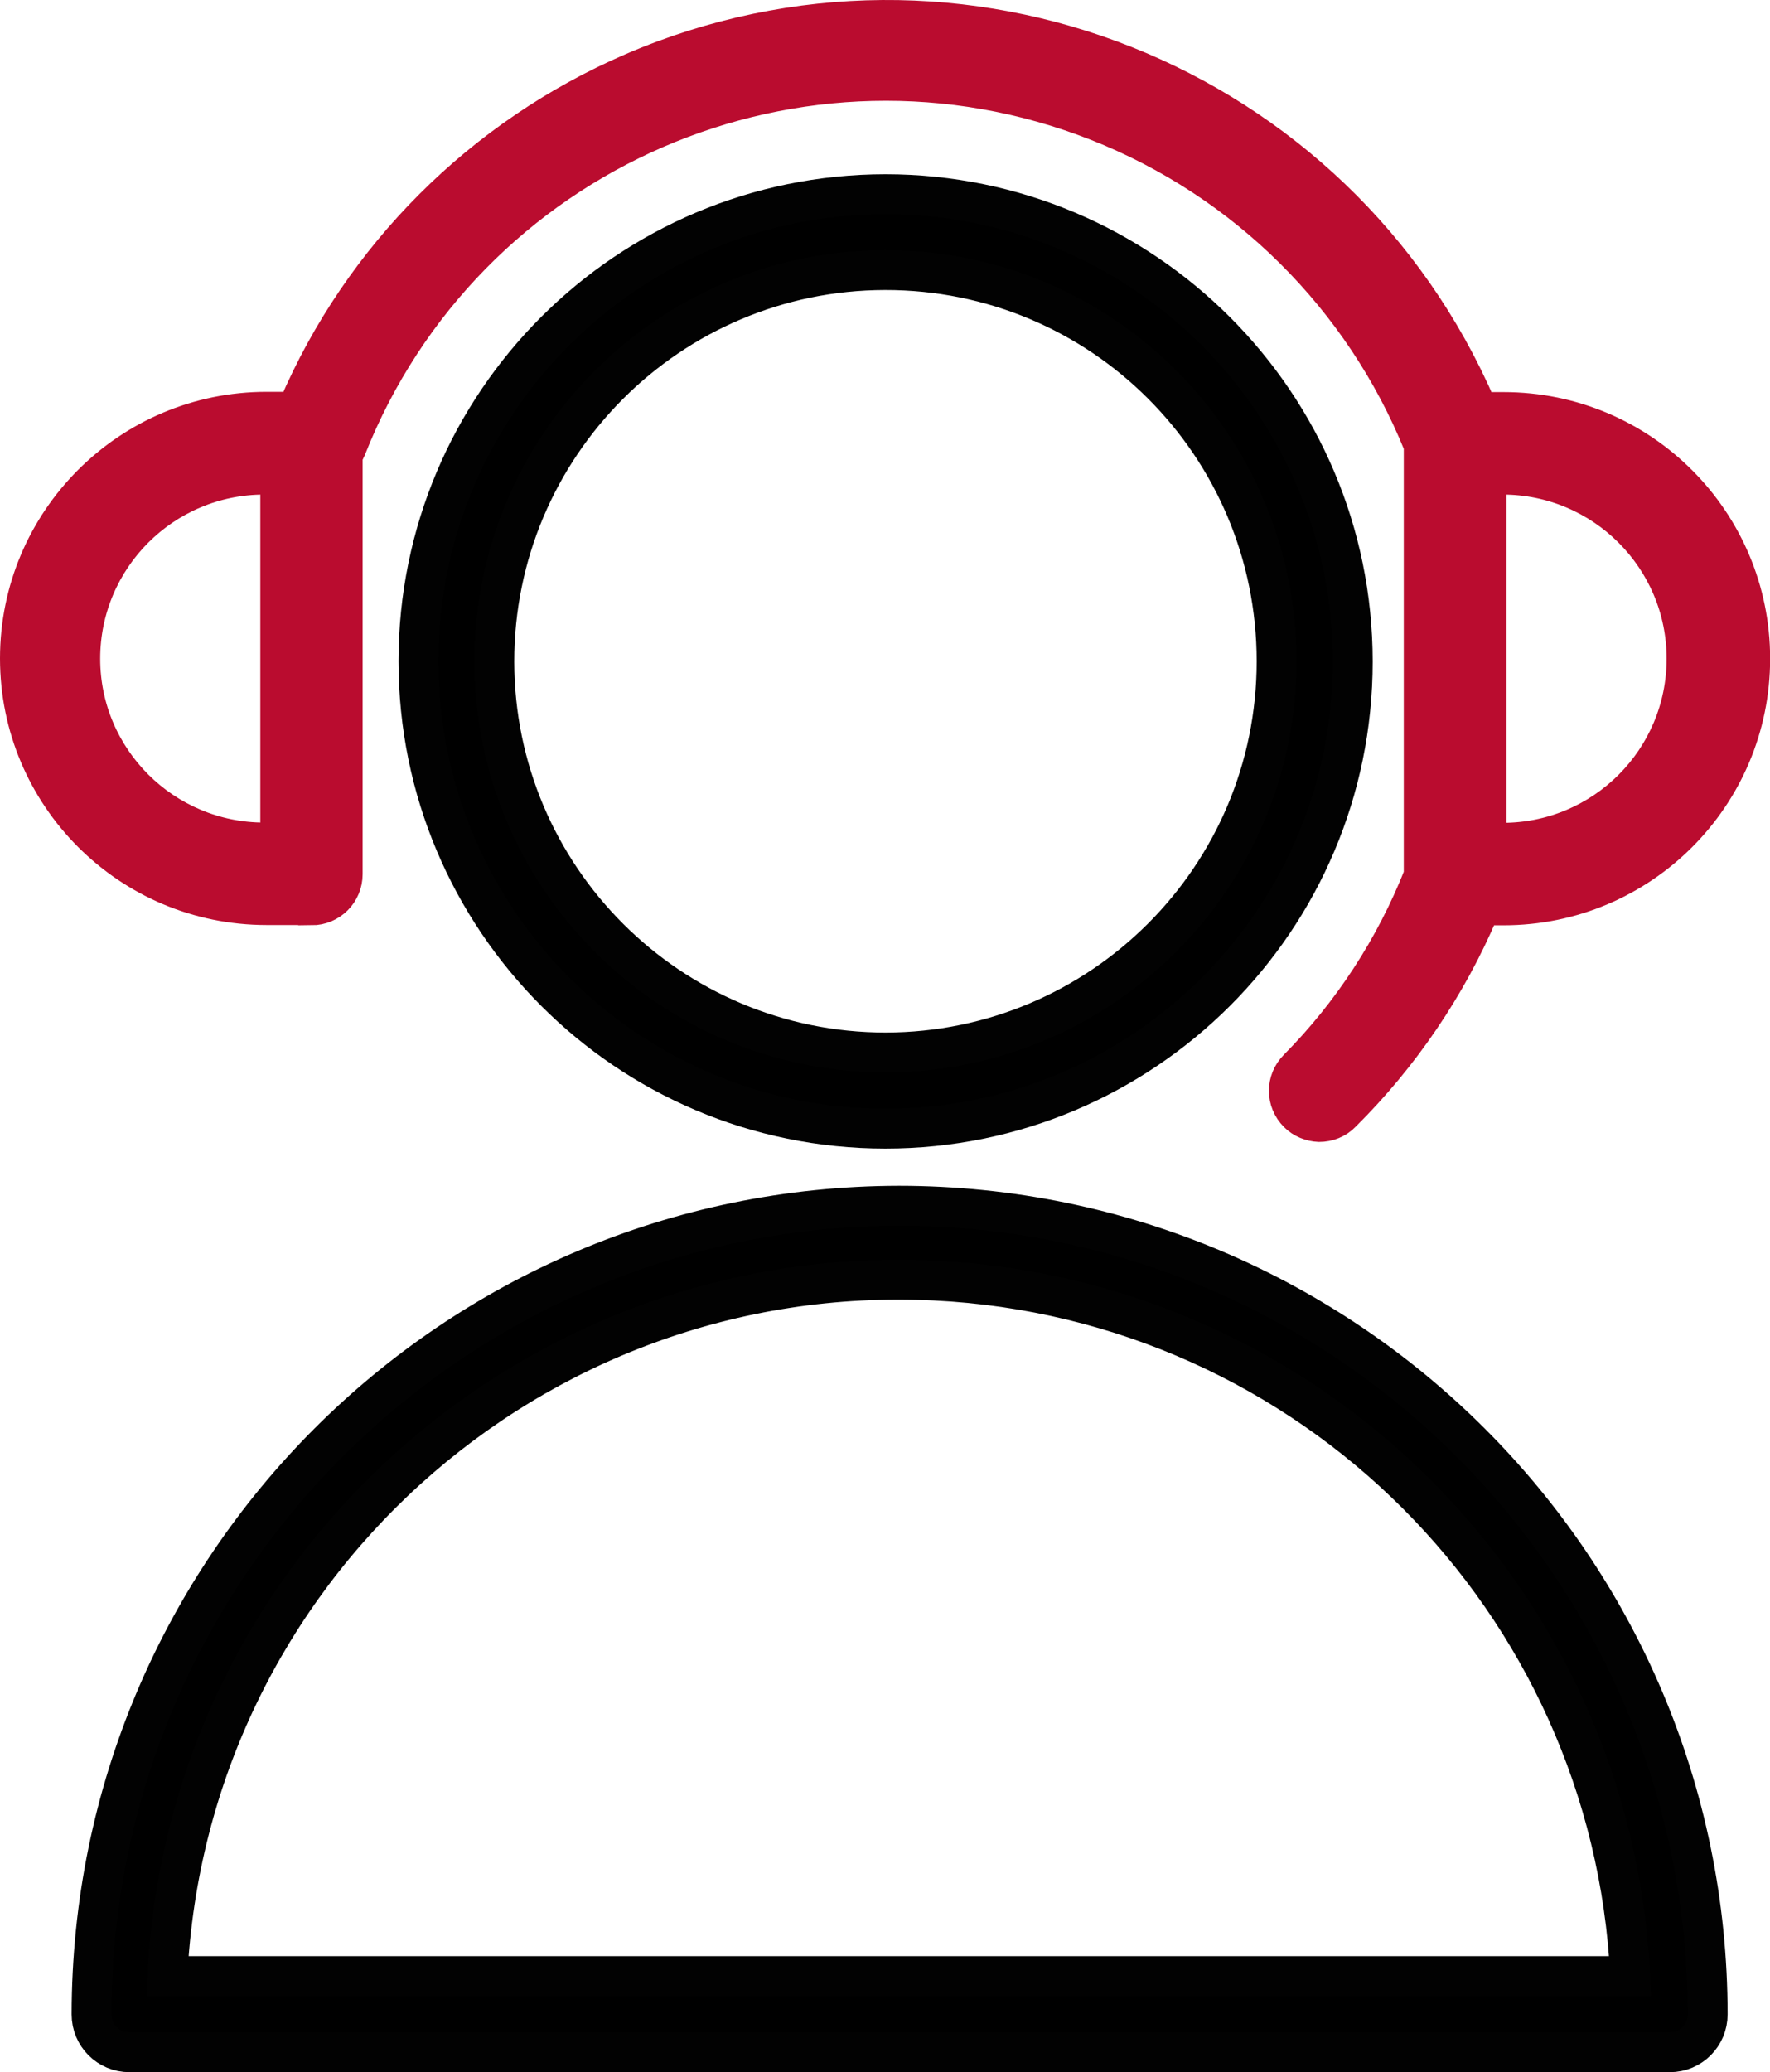
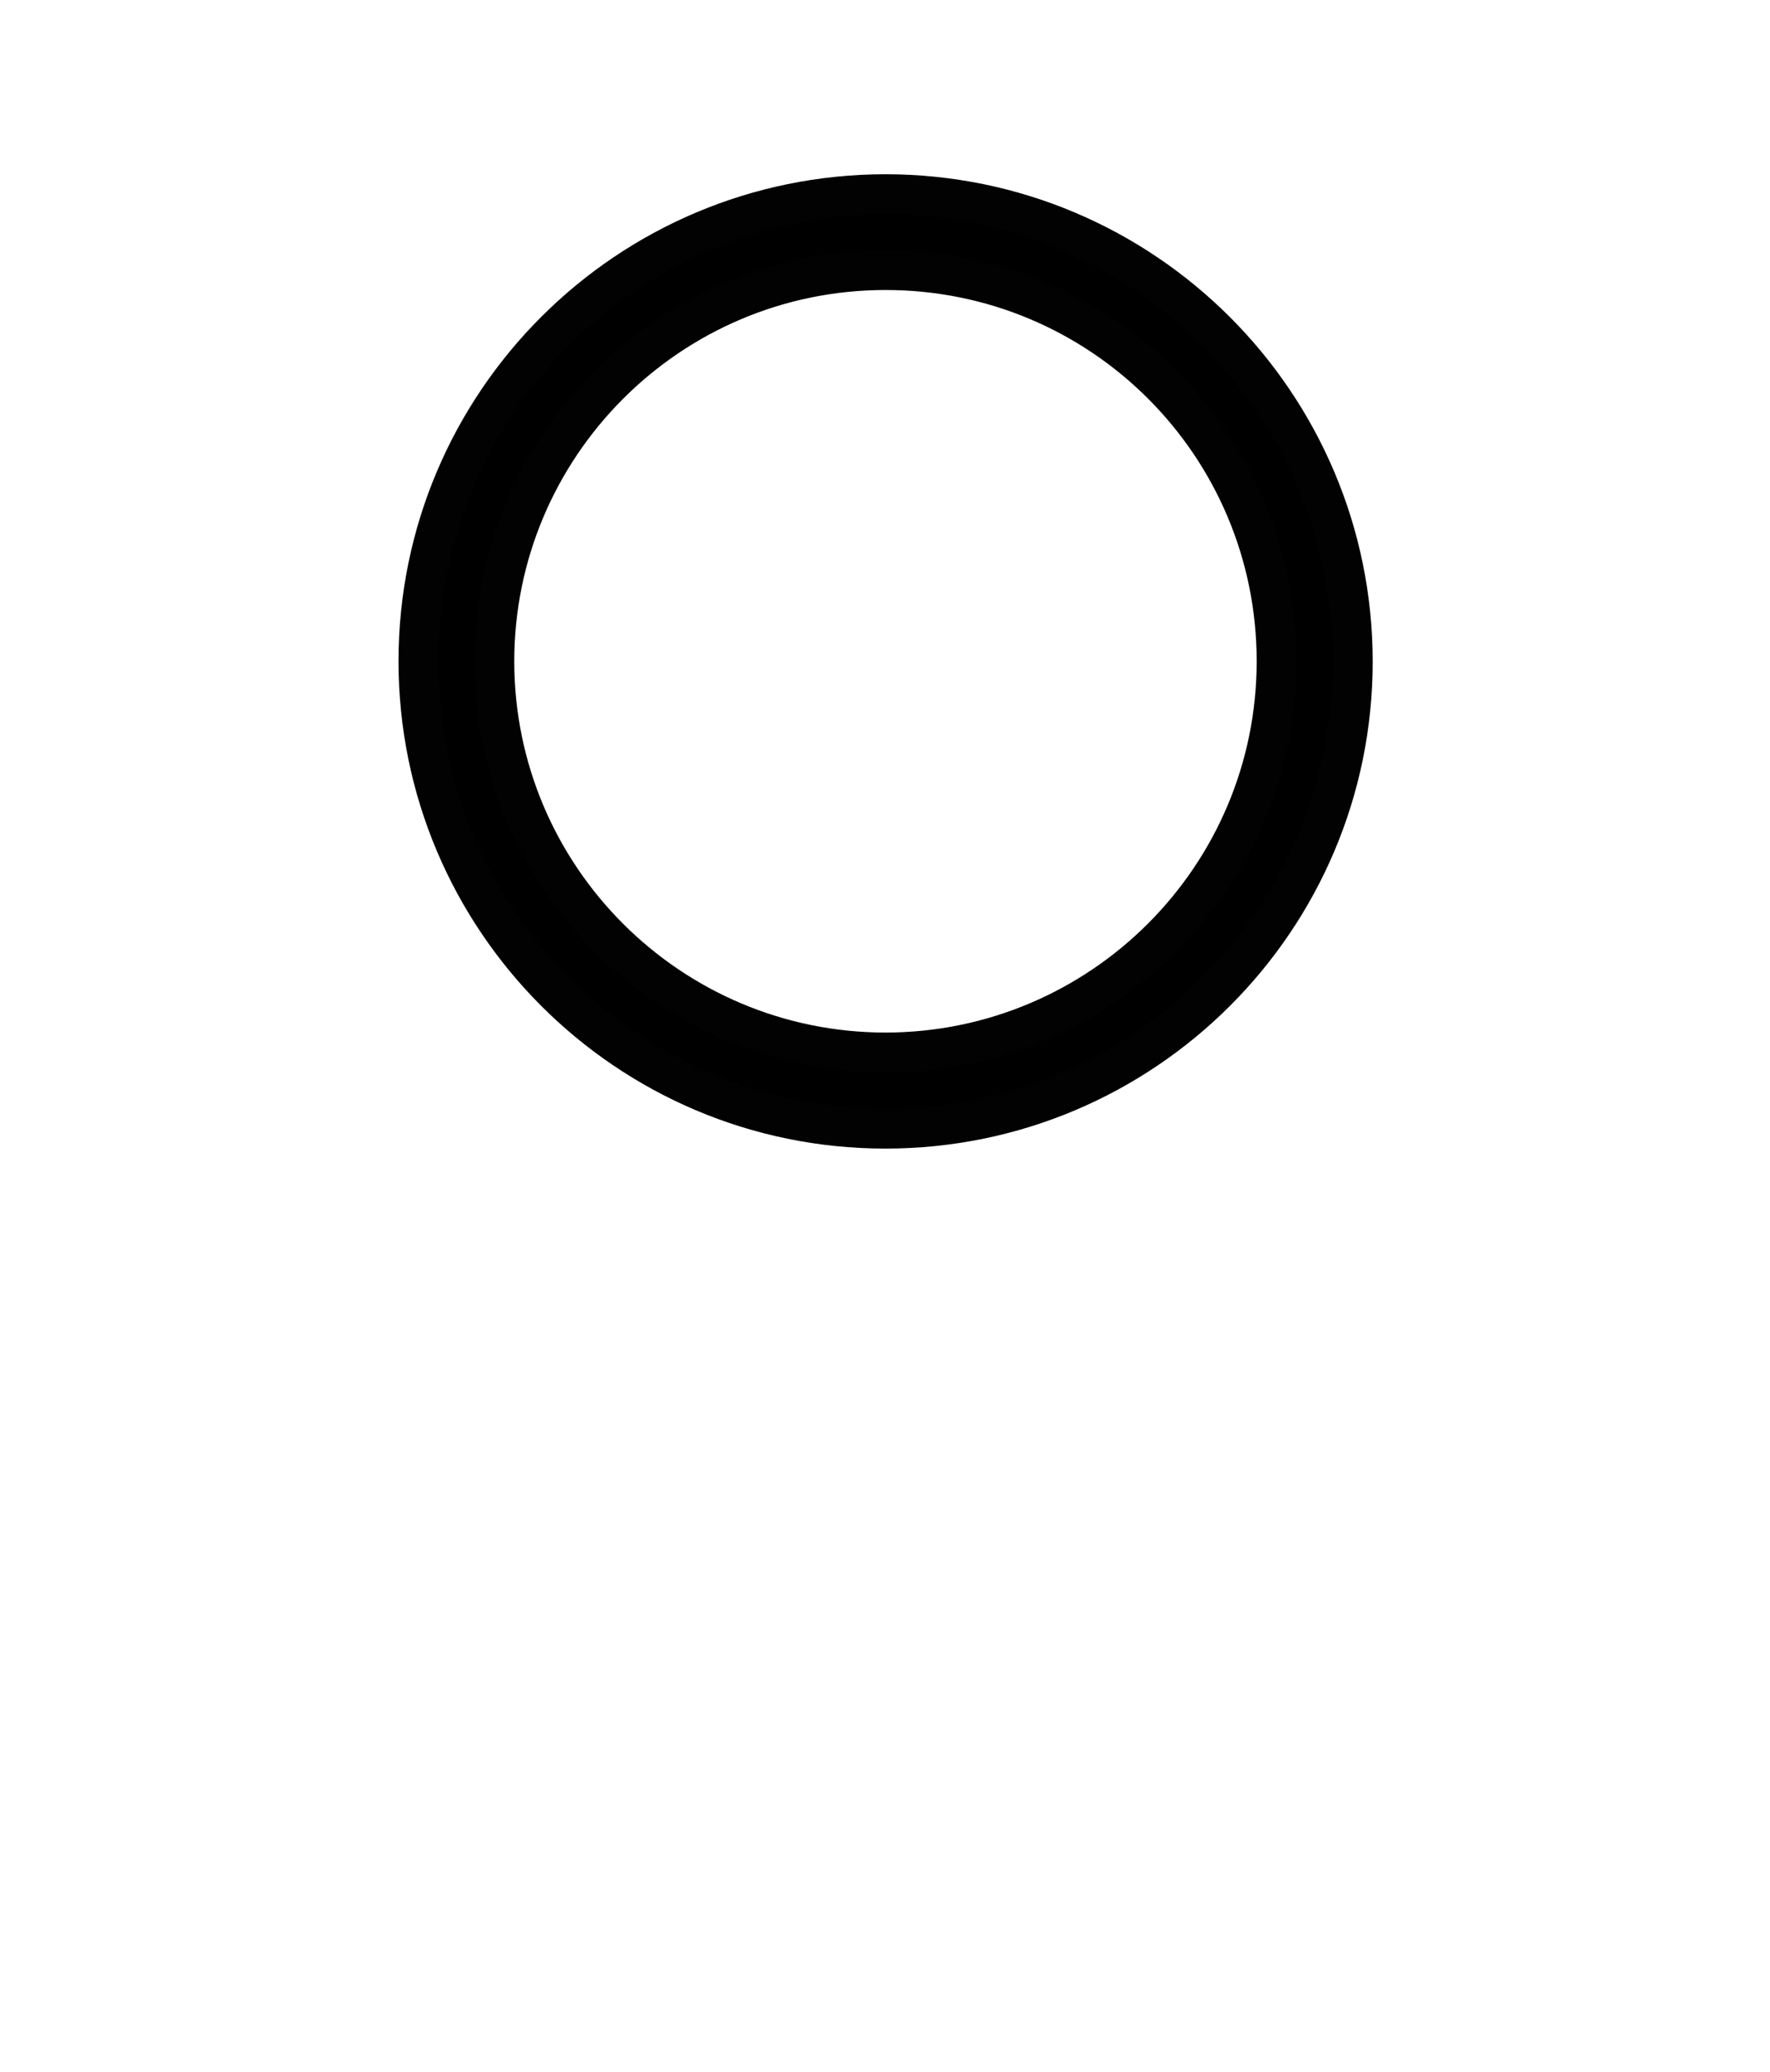
<svg xmlns="http://www.w3.org/2000/svg" id="Layer_2" data-name="Layer 2" viewBox="0 0 133.2 155.91">
  <defs>
    <style>
      .cls-1 {
        fill: #ba0c2f;
        stroke: #ba0c2f;
        stroke-width: 2px;
      }

      .cls-1, .cls-2 {
        stroke-miterlimit: 10;
      }

      .cls-2 {
        stroke: #020202;
        stroke-width: 3px;
      }
    </style>
  </defs>
  <g id="Layer_1-2" data-name="Layer 1">
    <g>
-       <path class="cls-2" d="m67.66,90.72c-33.56.05-60.74,27.26-60.77,60.84,0,1.58,1.27,2.85,2.85,2.85h115.92c1.58,0,2.85-1.27,2.85-2.85-.02-33.61-27.26-60.82-60.86-60.84h0Zm-55.06,57.96c1.49-30.39,27.35-53.82,57.75-52.33,28.31,1.39,50.94,24.02,52.33,52.33H12.6Z" />
      <path class="cls-2" d="m101.8,49.75c-.02-19.39-15.75-35.12-35.14-35.14-19.42,0-35.17,15.73-35.17,35.14s15.73,35.17,35.14,35.17,35.17-15.73,35.17-35.14v-.02h0Zm-5.73,0c0,16.25-13.18,29.41-29.41,29.44-16.25,0-29.44-13.16-29.46-29.41,0-16.25,13.16-29.44,29.41-29.46,16.28-.02,29.46,13.14,29.46,29.44h0Z" />
-       <path class="cls-1" d="m23.44,68.62c1.58,0,2.85-1.27,2.85-2.85v-31.48c.1-.12.17-.26.24-.43C35.28,11.73,60.33.87,82.48,9.6c11,4.34,19.73,13.02,24.16,23.97v32.22c-2.11,5.32-5.27,10.19-9.3,14.26-1.13,1.13-1.13,2.92,0,4.05.5.5,1.2.79,1.92.82.77,0,1.51-.29,2.04-.84,4.46-4.43,8.03-9.68,10.48-15.46h1.37c10.52,0,19.06-8.53,19.06-19.06s-8.53-19.06-19.06-19.06h-1.56C100.89,5.74,72.19-5.67,47.46,5c-11.43,4.94-20.57,14.05-25.48,25.48h-1.92c-10.52,0-19.06,8.53-19.06,19.06s8.53,19.06,19.06,19.06h3.38v.02Zm88.93-32.41h.7c7.36,0,13.35,5.97,13.35,13.35s-5.97,13.35-13.35,13.35h-.7v-26.7ZM6.54,49.56c0-7.36,5.97-13.35,13.35-13.35h.7v26.68h-.7c-7.36,0-13.35-5.97-13.35-13.33h0Z" />
    </g>
  </g>
</svg>